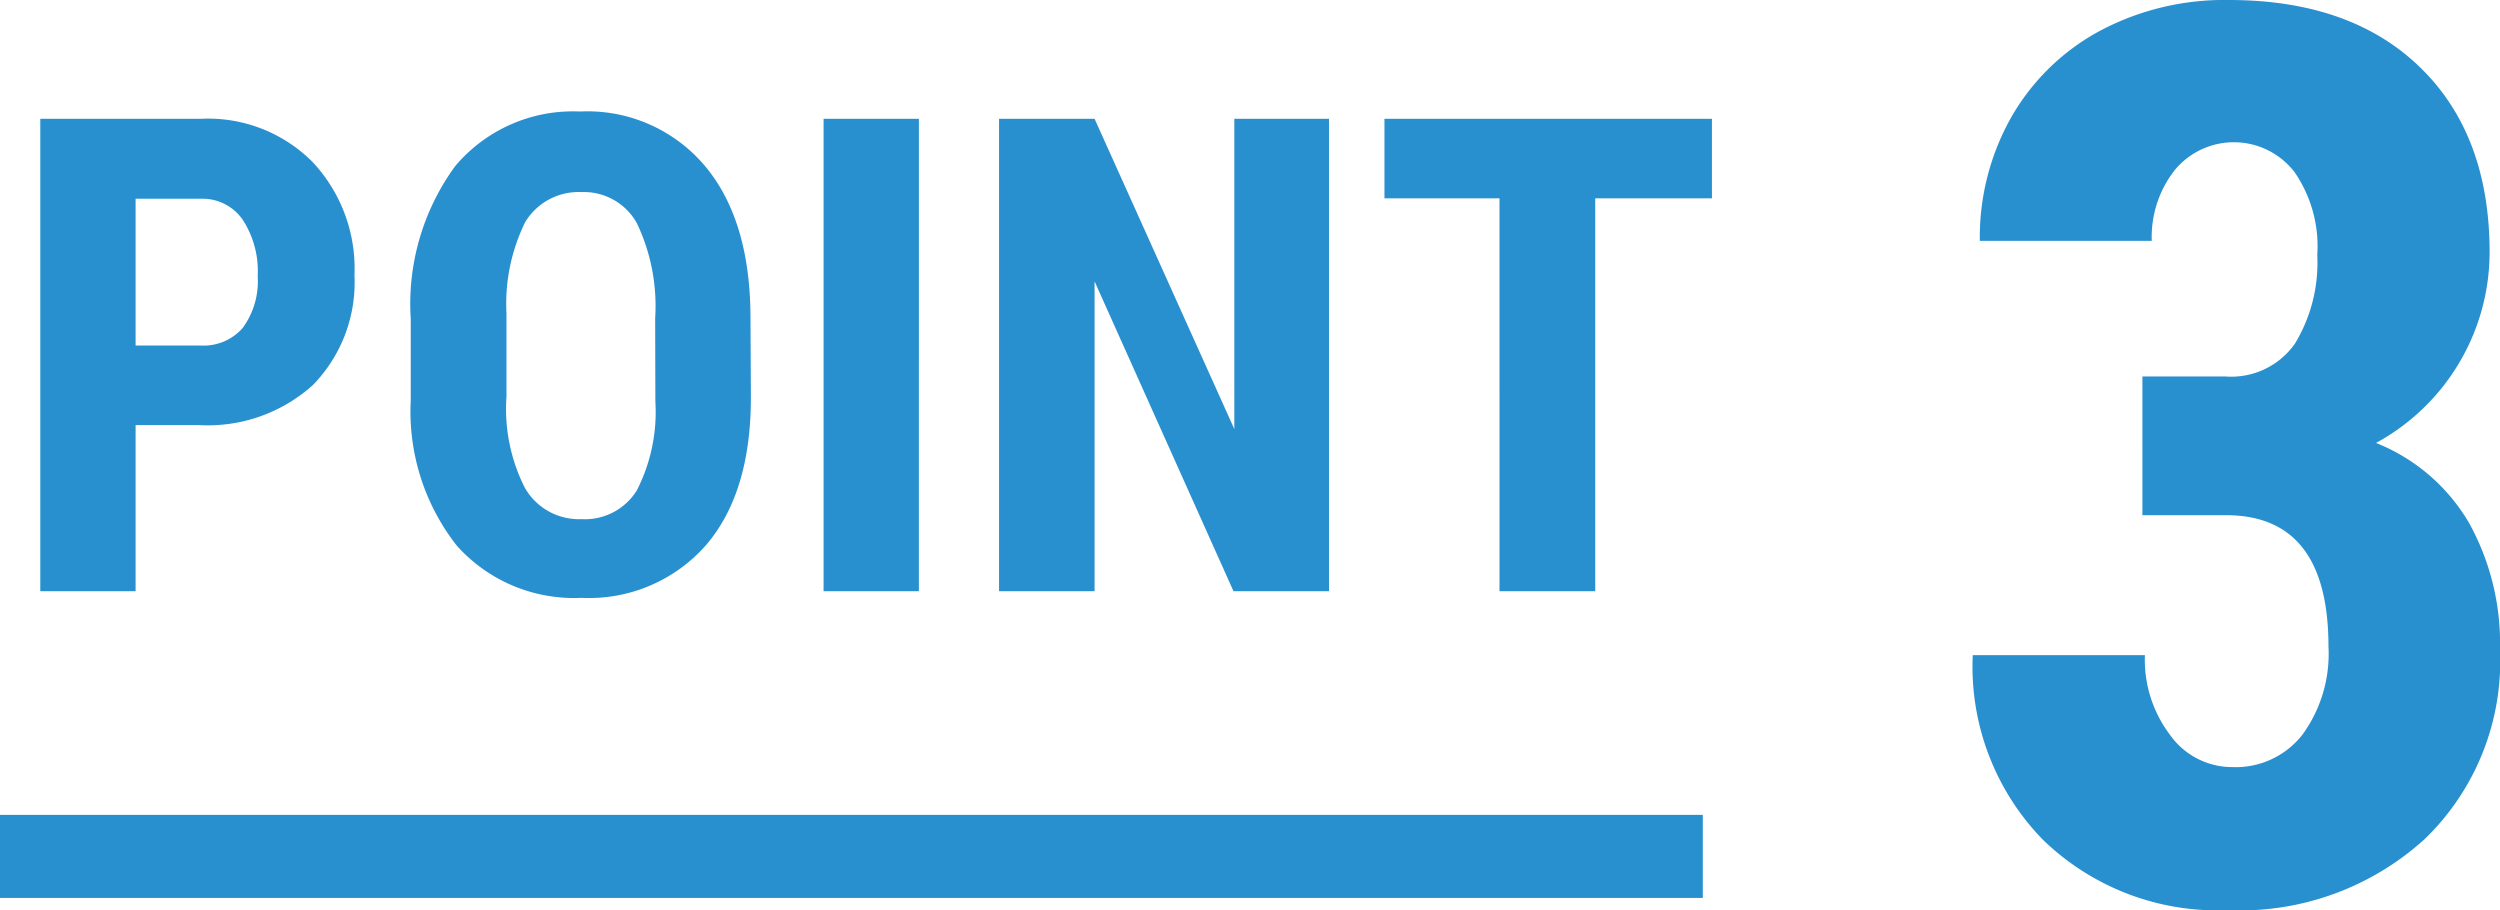
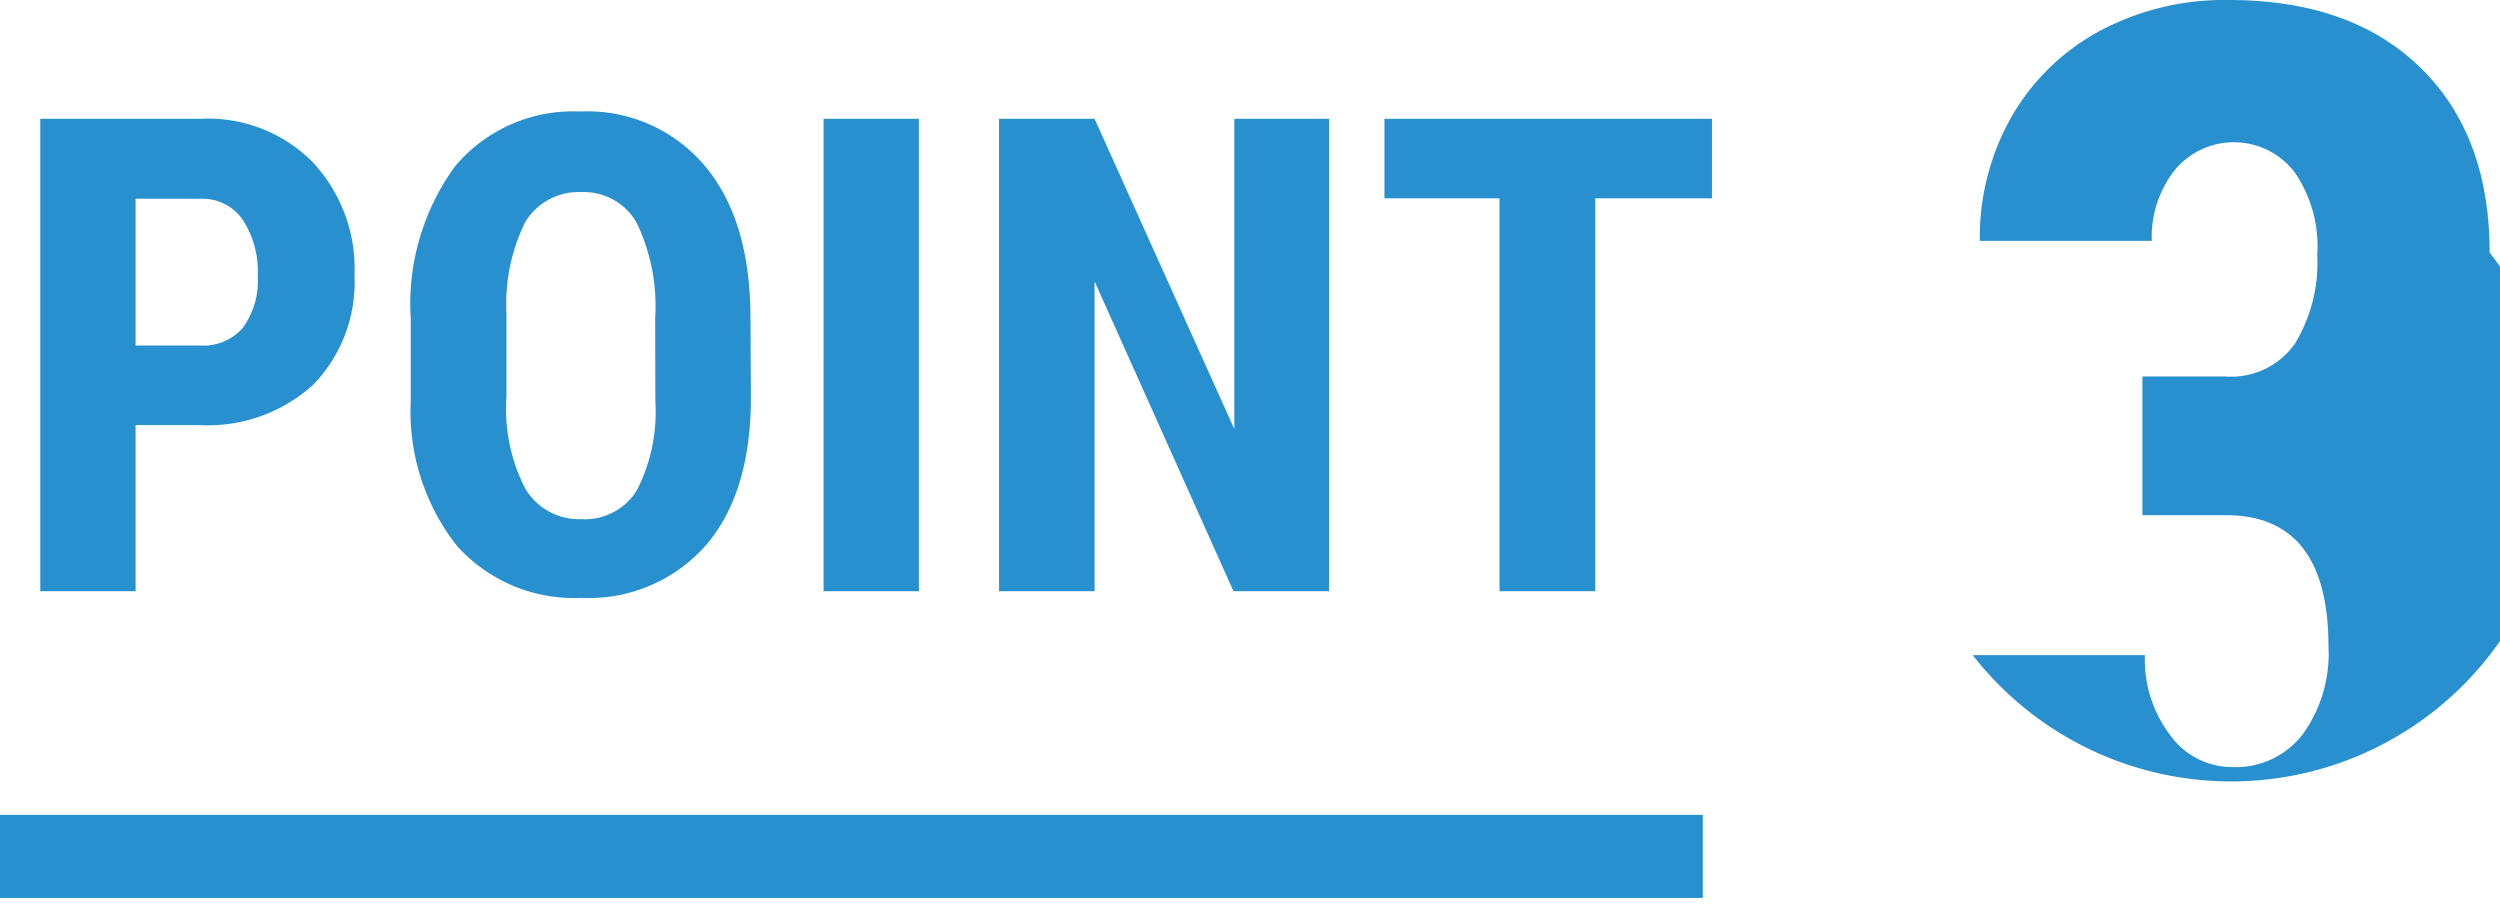
<svg xmlns="http://www.w3.org/2000/svg" viewBox="0 0 120.39 43.83">
  <defs>
    <style>.a{fill:#2990d0}</style>
  </defs>
-   <path class="a" d="M6.53 20.47v8H1.94V5.72h7.75a7.09 7.09 0 015.38 2.1 7.5 7.5 0 012 5.43 7.08 7.08 0 01-2 5.29 7.56 7.56 0 01-5.5 1.93zm0-3.83h3.16a2.5 2.5 0 002-.85 3.82 3.82 0 00.72-2.5 4.54 4.54 0 00-.73-2.72 2.36 2.36 0 00-2-1H6.53zM36.16 19.14q0 4.59-2.16 7.11a7.5 7.5 0 01-6 2.54 7.57 7.57 0 01-6-2.51 10.46 10.46 0 01-2.22-7v-3.92A11.25 11.25 0 0121.92 8a7.41 7.41 0 016-2.63 7.4 7.4 0 016 2.59q2.19 2.58 2.22 7.25zm-4.61-3.81a9.27 9.27 0 00-.88-4.58A2.92 2.92 0 0028 9.25a3 3 0 00-2.71 1.45 8.91 8.91 0 00-.9 4.4v4a8.4 8.4 0 00.89 4.4A3 3 0 0028 25a2.94 2.94 0 002.67-1.39 8.3 8.3 0 00.89-4.28zM44.25 28.47h-4.59V5.72h4.59zM64 28.47h-4.6l-6.69-14.92v14.92h-4.6V5.72h4.6l6.73 14.94V5.72H64zM82.44 9.55h-5.62v18.92h-4.61V9.55h-5.54V5.72h15.77zM103.17 18.13h4a3.75 3.75 0 003.35-1.59 7.51 7.51 0 001.07-4.26 6.29 6.29 0 00-1.1-4 3.69 3.69 0 00-5.77-.08 5.22 5.22 0 00-1.1 3.4h-8.28a11.77 11.77 0 011.54-6 10.83 10.83 0 014.31-4.15A12.76 12.76 0 01107.33 0q5.88 0 9.22 3.25t3.34 8.91a10.47 10.47 0 01-5.47 9.17 9.09 9.09 0 014.49 3.87 12 12 0 011.48 6.09 11.92 11.92 0 01-3.62 9.11 13.22 13.22 0 01-9.5 3.43 12.06 12.06 0 01-8.89-3.39A11.94 11.94 0 0195 31.55h8.29a6 6 0 001.21 3.84 3.67 3.67 0 003 1.55 4.07 4.07 0 003.39-1.58 6.62 6.62 0 001.24-4.22q0-6.3-4.89-6.33h-4.07zM0 39.24h82v4H0z" />
+   <path class="a" d="M6.53 20.47v8H1.94V5.72h7.75a7.09 7.09 0 015.38 2.1 7.5 7.5 0 012 5.43 7.08 7.08 0 01-2 5.29 7.56 7.56 0 01-5.5 1.93zm0-3.83h3.16a2.5 2.5 0 002-.85 3.82 3.82 0 00.72-2.5 4.54 4.54 0 00-.73-2.72 2.36 2.36 0 00-2-1H6.53zM36.16 19.14q0 4.59-2.16 7.11a7.5 7.5 0 01-6 2.54 7.57 7.57 0 01-6-2.51 10.46 10.46 0 01-2.22-7v-3.92A11.25 11.25 0 0121.92 8a7.41 7.41 0 016-2.63 7.4 7.4 0 016 2.59q2.19 2.58 2.22 7.25zm-4.61-3.81a9.27 9.27 0 00-.88-4.58A2.92 2.92 0 0028 9.25a3 3 0 00-2.71 1.45 8.91 8.91 0 00-.9 4.4v4a8.4 8.4 0 00.89 4.4A3 3 0 0028 25a2.94 2.94 0 002.67-1.39 8.3 8.3 0 00.89-4.28zM44.25 28.47h-4.59V5.72h4.59zM64 28.47h-4.6l-6.69-14.92v14.92h-4.6V5.72h4.6l6.73 14.94V5.72H64zM82.44 9.55h-5.62v18.92h-4.61V9.55h-5.54V5.72h15.77zM103.17 18.13h4a3.75 3.75 0 003.35-1.59 7.51 7.51 0 001.07-4.26 6.29 6.29 0 00-1.1-4 3.69 3.69 0 00-5.77-.08 5.22 5.22 0 00-1.1 3.4h-8.28a11.77 11.77 0 011.54-6 10.83 10.83 0 014.31-4.15A12.76 12.76 0 01107.33 0q5.88 0 9.22 3.25t3.34 8.91A11.94 11.94 0 0195 31.55h8.29a6 6 0 001.21 3.84 3.67 3.67 0 003 1.55 4.07 4.07 0 003.39-1.58 6.62 6.62 0 001.24-4.22q0-6.3-4.89-6.33h-4.07zM0 39.24h82v4H0z" />
</svg>